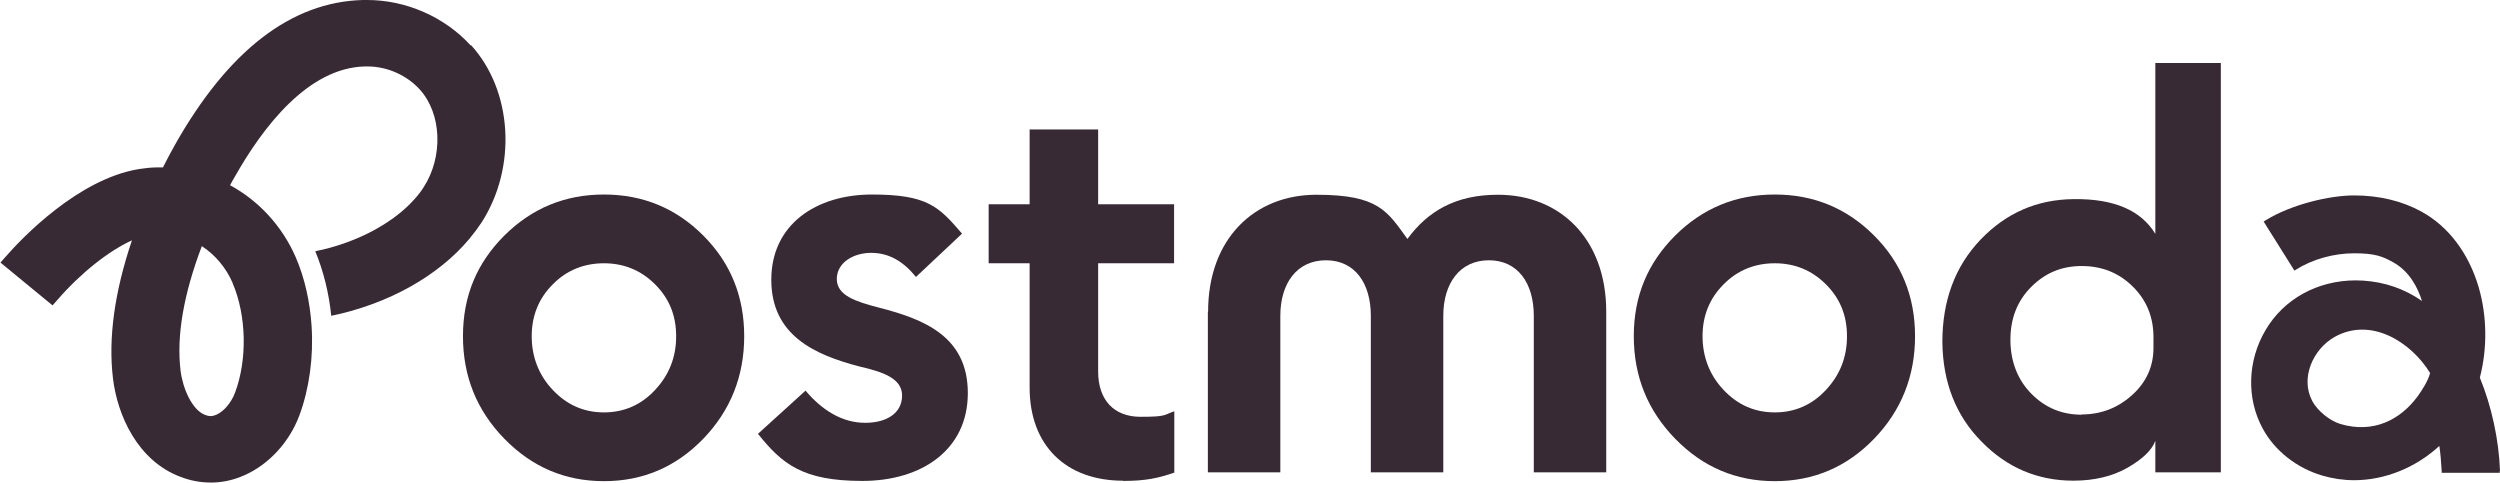
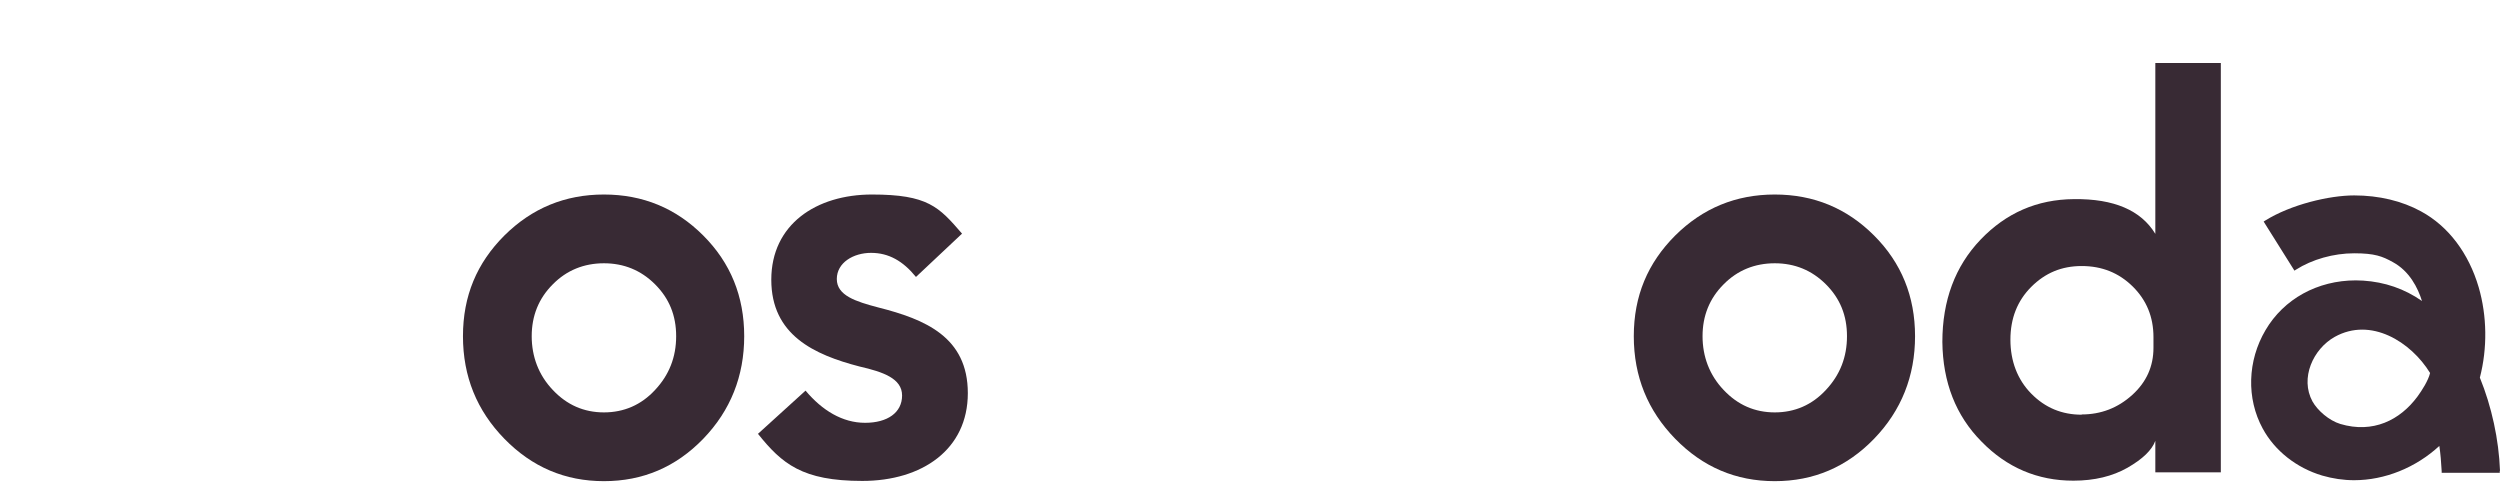
<svg xmlns="http://www.w3.org/2000/svg" fill="none" viewBox="0 0 145 28" height="28" width="145">
  <g clip-path="url(#clip0_2056_9066)">
    <path fill="#382A34" d="M145 27.301C144.933 25.502 144.517 23.581 143.832 21.903C144.275 20.197 144.248 18.331 143.765 16.665C143.187 14.691 142.006 13.12 140.422 12.261C139.321 11.656 137.978 11.334 136.542 11.334C135.105 11.334 132.876 11.858 131.373 12.798L131.292 12.851L133.078 15.698L133.158 15.645C134.111 15.04 135.347 14.691 136.542 14.691C137.736 14.691 138.18 14.866 138.784 15.202C139.75 15.725 140.234 16.692 140.475 17.458C139.455 16.746 138.314 16.357 137.065 16.276C136.918 16.276 136.783 16.262 136.636 16.262C134.42 16.262 132.46 17.337 131.399 19.15C130.352 20.922 130.285 23.111 131.238 24.857C131.936 26.146 133.199 27.14 134.689 27.583C135.293 27.758 135.911 27.852 136.542 27.852C138.314 27.852 140.113 27.127 141.482 25.864C141.549 26.321 141.59 26.818 141.617 27.328V27.422H144.986V27.315L145 27.301ZM140.22 22.991C139.2 24.374 137.629 25.153 135.736 24.589C135.078 24.387 134.42 23.81 134.125 23.286C133.386 21.93 134.165 20.238 135.414 19.539C137.508 18.371 139.831 19.821 140.945 21.634C140.838 22.077 140.475 22.641 140.22 22.991Z" />
    <path fill="#382A34" d="M29.255 13.659C30.853 12.074 32.773 11.282 35.028 11.282C37.284 11.282 39.204 12.074 40.788 13.659C42.372 15.243 43.164 17.191 43.164 19.5C43.164 21.81 42.372 23.811 40.788 25.45C39.204 27.088 37.284 27.907 35.028 27.907C32.773 27.907 30.853 27.088 29.255 25.45C27.657 23.811 26.852 21.837 26.852 19.5C26.852 17.164 27.657 15.257 29.255 13.659ZM32.061 22.616C32.88 23.489 33.874 23.919 35.028 23.919C36.183 23.919 37.19 23.489 37.995 22.616C38.814 21.743 39.217 20.709 39.217 19.5C39.217 18.292 38.814 17.311 37.995 16.492C37.176 15.673 36.183 15.27 35.028 15.27C33.874 15.27 32.867 15.673 32.061 16.492C31.242 17.311 30.839 18.319 30.839 19.5C30.839 20.682 31.242 21.757 32.061 22.616Z" />
    <path fill="#382A34" d="M97.163 13.659C98.761 12.074 100.681 11.282 102.937 11.282C105.192 11.282 107.112 12.074 108.696 13.659C110.281 15.243 111.073 17.191 111.073 19.5C111.073 21.81 110.281 23.811 108.696 25.45C107.112 27.088 105.192 27.907 102.937 27.907C100.681 27.907 98.761 27.088 97.163 25.45C95.566 23.811 94.76 21.837 94.76 19.5C94.76 17.164 95.566 15.257 97.163 13.659ZM99.969 22.616C100.788 23.489 101.782 23.919 102.937 23.919C104.091 23.919 105.098 23.489 105.904 22.616C106.723 21.743 107.125 20.709 107.125 19.5C107.125 18.292 106.723 17.311 105.904 16.492C105.085 15.673 104.091 15.27 102.937 15.27C101.782 15.27 100.775 15.673 99.969 16.492C99.15 17.311 98.748 18.319 98.748 19.5C98.748 20.682 99.15 21.757 99.969 22.616Z" />
    <path fill="#382A34" d="M43.956 25.168L46.722 22.656C47.689 23.811 48.87 24.523 50.173 24.523C51.475 24.523 52.321 23.932 52.321 22.938C52.321 21.945 51.206 21.569 49.864 21.26C47.219 20.575 44.735 19.433 44.735 16.224C44.735 13.014 47.34 11.282 50.575 11.282C53.811 11.282 54.456 11.993 55.798 13.551L53.126 16.063C52.374 15.136 51.542 14.666 50.522 14.666C49.501 14.666 48.535 15.23 48.535 16.183C48.535 17.137 49.622 17.486 50.951 17.835C53.65 18.52 56.134 19.541 56.134 22.804C56.134 26.067 53.489 27.894 50.011 27.894C46.534 27.894 45.353 26.9 43.956 25.154V25.168Z" />
    <path fill="#382A34" d="M125.009 3.653H128.808V27.396H125.009V25.569C124.807 26.107 124.284 26.617 123.398 27.127C122.525 27.624 121.478 27.879 120.256 27.879C118.188 27.879 116.403 27.127 114.926 25.61C113.436 24.106 112.684 22.172 112.657 19.835C112.657 17.431 113.395 15.444 114.872 13.899C116.349 12.355 118.148 11.563 120.296 11.549C122.605 11.522 124.176 12.194 125.009 13.564V3.653ZM120.739 24.038C121.854 24.038 122.834 23.662 123.666 22.91C124.499 22.158 124.901 21.245 124.901 20.171V19.553C124.901 18.385 124.499 17.404 123.693 16.612C122.887 15.82 121.907 15.43 120.739 15.43C119.571 15.43 118.618 15.833 117.812 16.639C117.007 17.445 116.604 18.465 116.604 19.701C116.604 20.936 117.007 22.011 117.812 22.83C118.618 23.649 119.585 24.052 120.739 24.052V24.038Z" />
-     <path fill="#382A34" d="M70.07 18.077C70.07 13.86 72.742 11.295 76.353 11.295C79.965 11.295 80.462 12.249 81.629 13.86C82.811 12.249 84.422 11.295 86.879 11.295C90.491 11.295 93.162 13.86 93.162 18.077V27.397H88.96V18.319C88.96 16.425 88.034 15.096 86.356 15.096C84.677 15.096 83.711 16.425 83.711 18.319V27.397H79.508V18.319C79.508 16.425 78.582 15.096 76.904 15.096C75.225 15.096 74.259 16.425 74.259 18.319V27.397H70.056V18.077H70.07Z" />
-     <path fill="#382A34" d="M65.142 27.881C61.799 27.881 59.718 25.812 59.718 22.482V15.27H57.342V11.846H59.718V7.508H63.693V11.846H68.096V15.27H63.693V21.555C63.693 23.194 64.606 24.174 66.15 24.174C67.693 24.174 67.479 24.067 68.11 23.852V27.41C67.197 27.733 66.418 27.894 65.156 27.894L65.142 27.881Z" />
-     <path fill="#382A34" d="M27.295 2.632C25.791 0.98 23.549 0 21.293 0H21.226C21.173 0 21.105 0 21.052 0C16.89 0.107 13.224 2.941 10.136 8.42C9.895 8.85 9.667 9.28 9.452 9.709C9.344 9.709 9.237 9.709 9.13 9.709C8.78 9.709 8.418 9.75 8.069 9.803C4.524 10.381 1.248 13.832 0.336 14.88L0.027 15.229L3.048 17.713L3.343 17.378C4.712 15.806 6.323 14.544 7.653 13.94C6.646 16.921 6.27 19.607 6.552 21.943C6.807 24.092 7.988 26.738 10.486 27.664C11.049 27.879 11.627 27.987 12.217 27.987C12.258 27.987 12.298 27.987 12.338 27.987C12.969 27.973 13.6 27.825 14.191 27.557C15.587 26.939 16.782 25.65 17.36 24.105C17.937 22.561 18.192 20.708 18.071 18.895C17.977 17.485 17.668 16.115 17.158 14.933C16.393 13.161 15.05 11.67 13.345 10.743C13.426 10.582 13.52 10.421 13.614 10.26C15.238 7.386 17.856 3.935 21.159 3.854H21.36C22.488 3.868 23.589 4.365 24.341 5.184C25.617 6.58 25.724 9.078 24.569 10.864C24.368 11.187 24.113 11.482 23.831 11.777C22.555 13.08 20.515 14.128 18.286 14.571C18.756 15.712 19.078 16.988 19.212 18.317C22.529 17.633 25.442 15.994 27.241 13.832C27.496 13.523 27.724 13.214 27.939 12.892C29.993 9.682 29.725 5.264 27.322 2.619L27.295 2.632ZM13.493 16.424C14.299 18.304 14.352 20.869 13.627 22.789C13.412 23.354 12.983 23.864 12.553 24.052C12.432 24.105 12.325 24.132 12.231 24.132H12.204C12.11 24.132 12.003 24.105 11.895 24.065C11.143 23.783 10.593 22.521 10.472 21.487C10.23 19.486 10.647 17.069 11.707 14.275C12.486 14.786 13.117 15.538 13.493 16.411V16.424Z" />
  </g>
  <defs>
    <clipPath id="clip0_2056_9066">
      <rect fill="white" height="28" width="145" />
    </clipPath>
  </defs>
</svg>